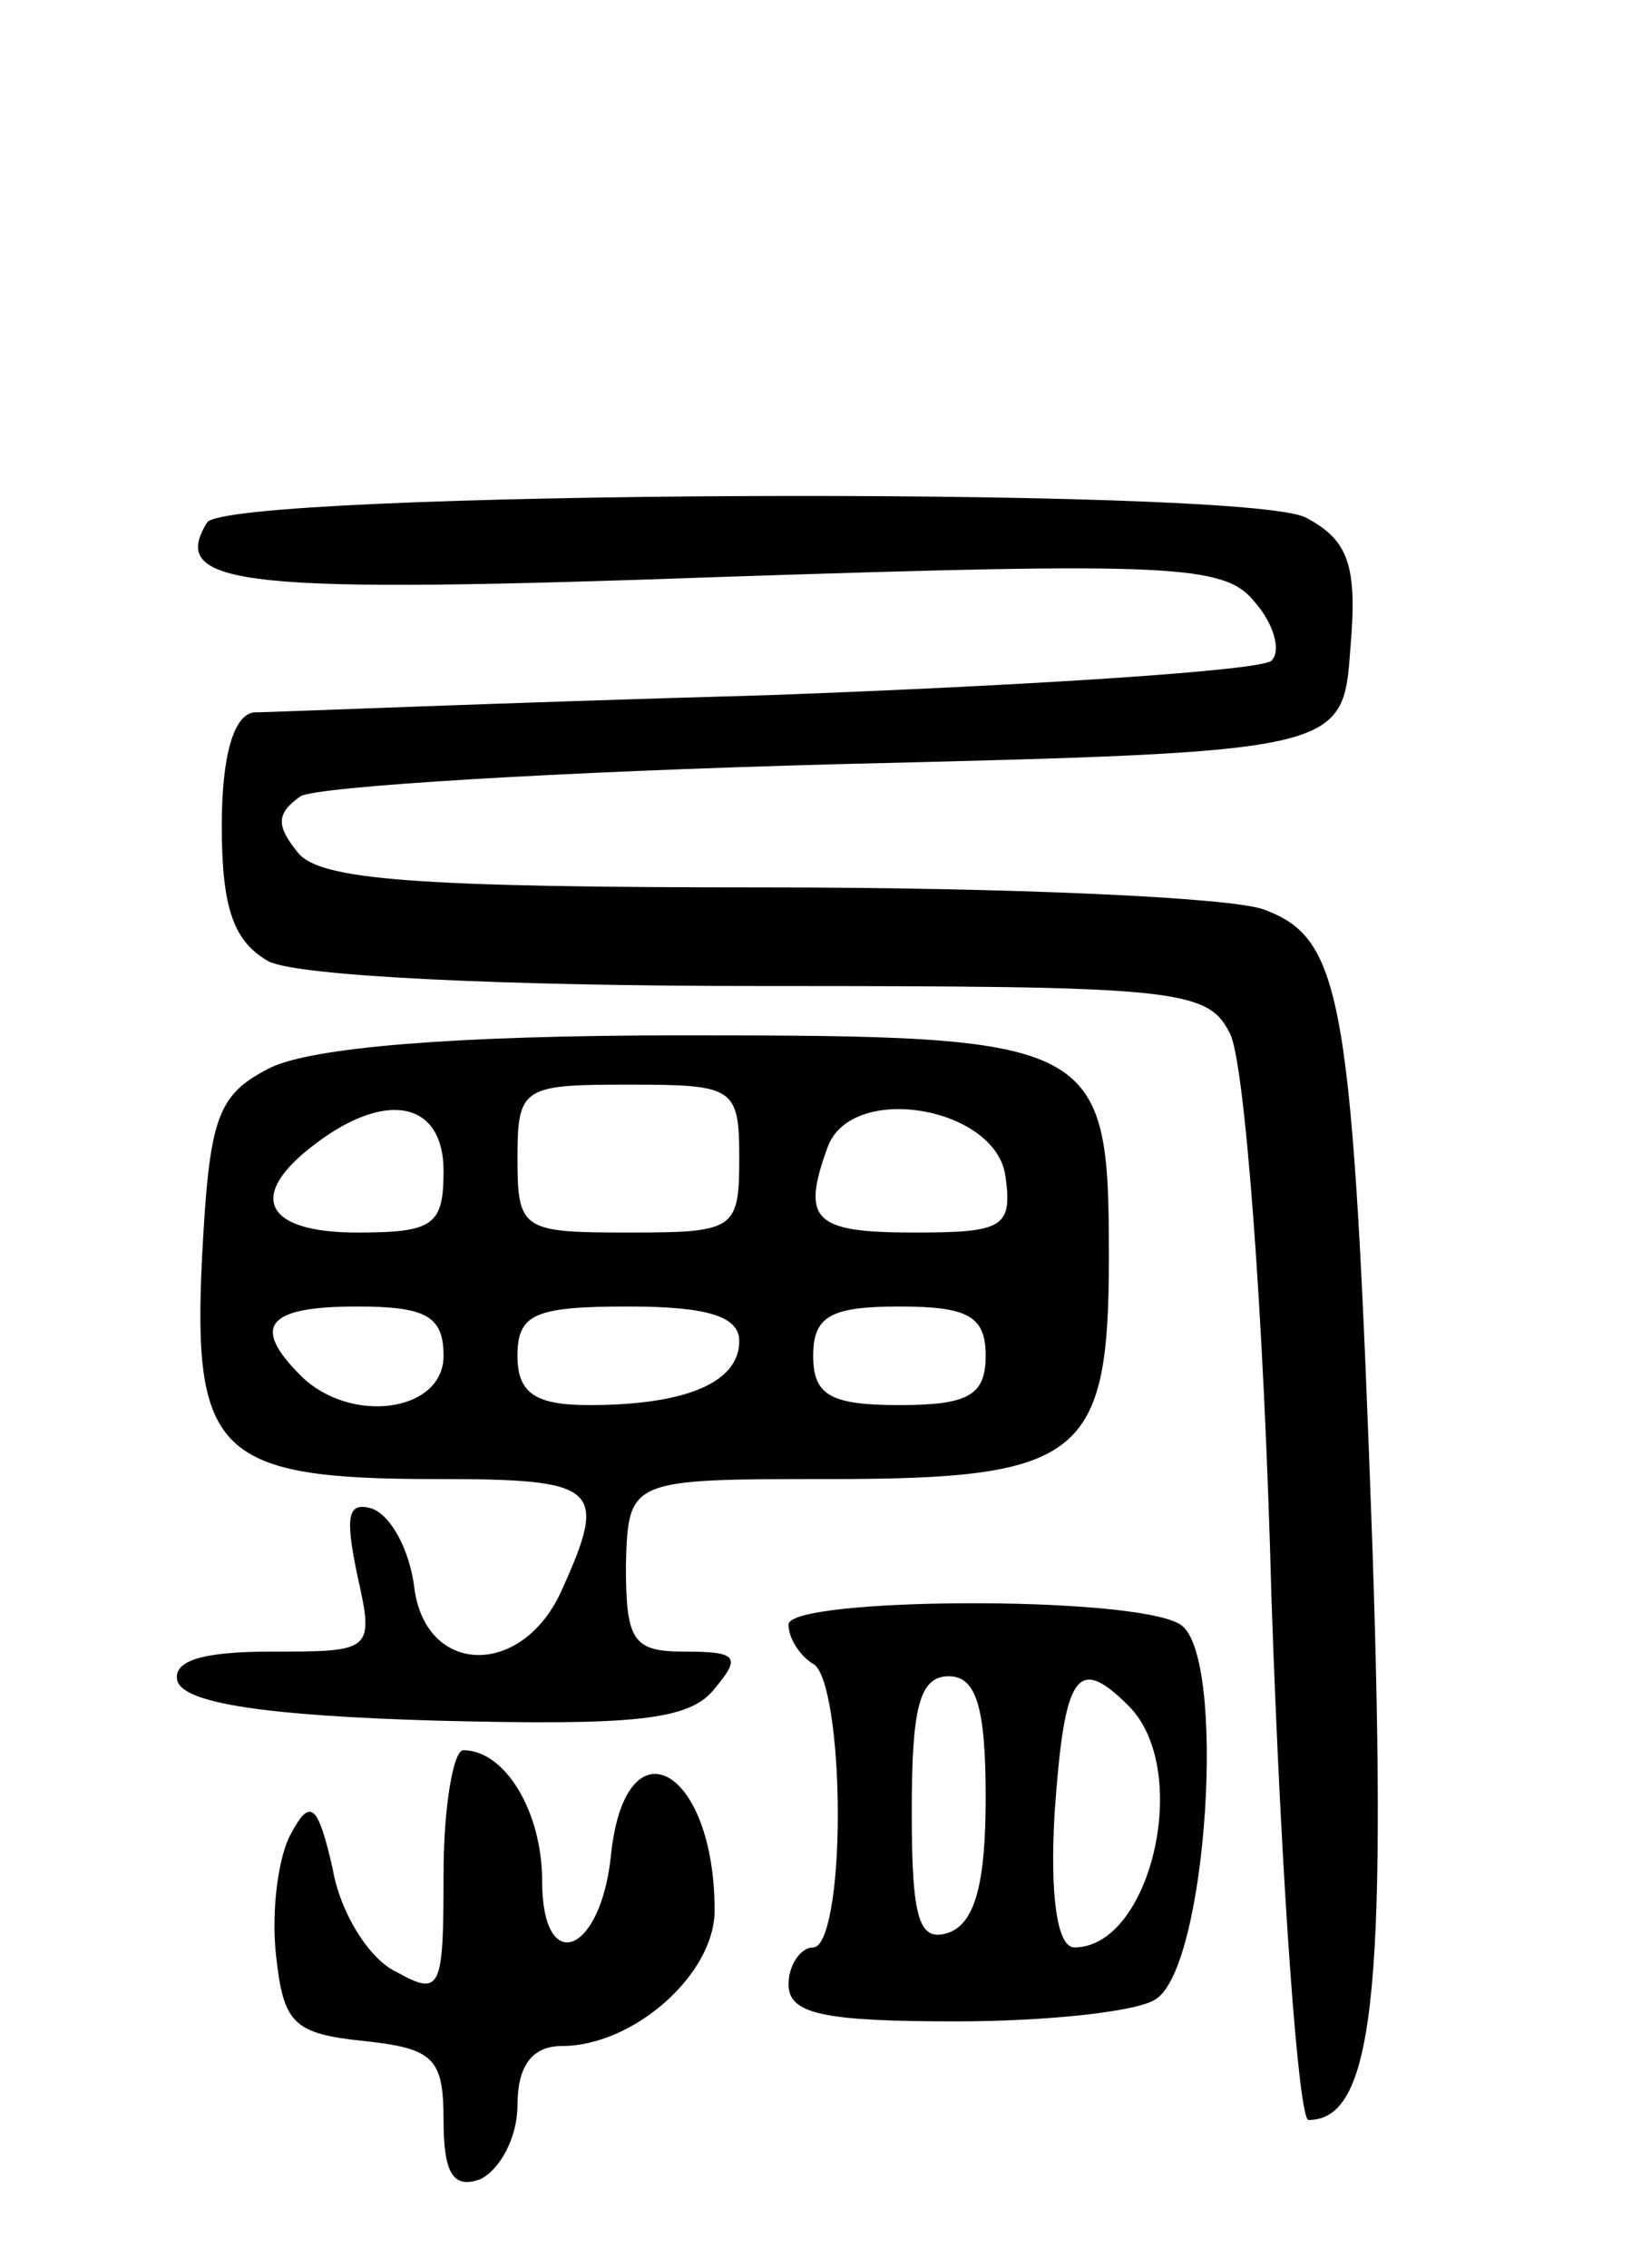
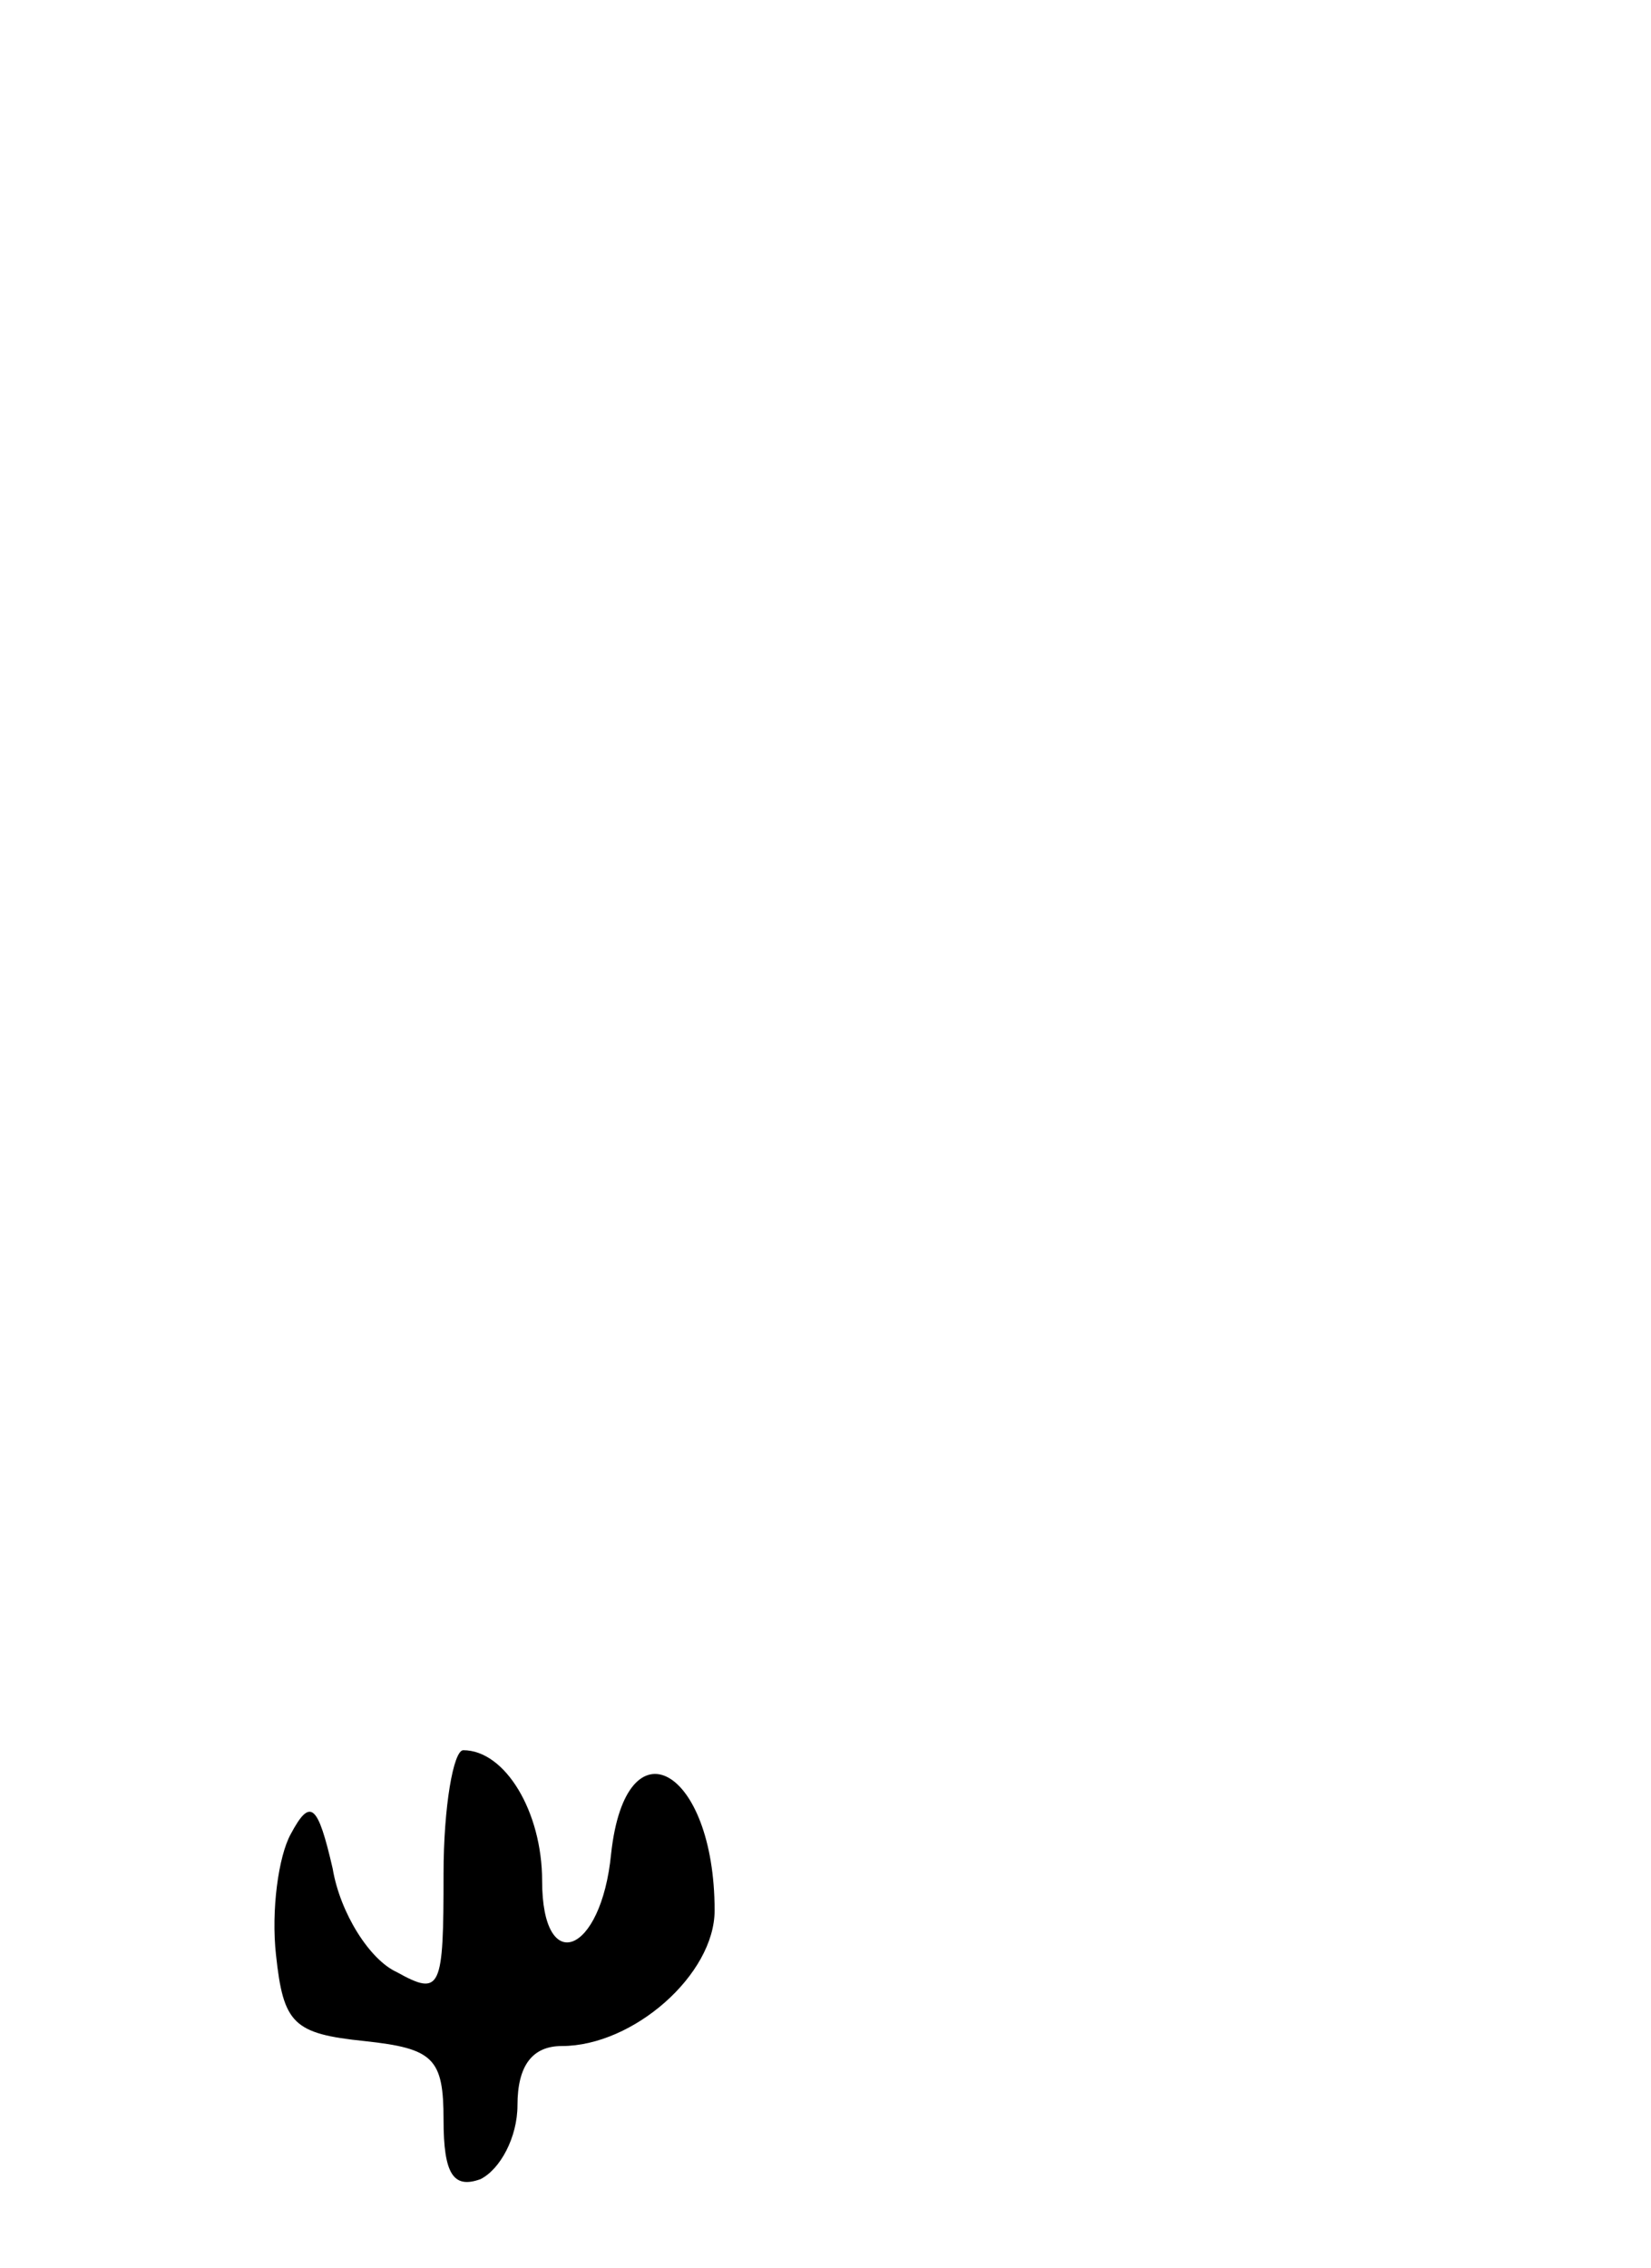
<svg xmlns="http://www.w3.org/2000/svg" version="1.0" width="67" height="92" viewBox="0 0 67 92">
  <g transform="translate(0,92) scale(0.1,-0.1)">
-     <path d="M84 708 c-16 -26 15 -29 210 -22 181 6 203 5 215 -10 8 -9 11 -20 7 -24 -4 -4 -96 -10 -204 -14 -108 -3 -203 -7 -209 -7 -8 -1 -13 -17 -13 -46 0 -34 5 -47 19 -55 12 -6 95 -10 200 -10 167 0 181 -1 190 -19 6 -10 14 -114 17 -230 4 -116 11 -211 15 -211 26 0 32 50 26 231 -8 225 -12 248 -44 260 -13 5 -104 9 -202 9 -142 0 -181 3 -190 14 -9 11 -9 16 1 23 7 4 105 10 218 13 205 5 205 5 208 47 3 34 -1 44 -18 53 -24 13 -438 11 -446 -2z" />
-     <path d="M110 487 c-22 -11 -25 -20 -28 -77 -4 -80 7 -90 95 -90 66 0 70 -3 51 -45 -16 -36 -56 -35 -60 2 -2 14 -9 28 -17 31 -10 3 -11 -3 -6 -27 7 -31 6 -31 -35 -31 -29 0 -40 -4 -38 -12 3 -9 36 -14 105 -16 80 -2 103 0 113 13 11 13 9 15 -12 15 -21 0 -24 4 -24 35 1 35 1 35 83 35 102 0 113 9 113 90 0 88 -4 90 -173 90 -94 0 -150 -5 -167 -13z m190 -37 c0 -29 -2 -30 -45 -30 -43 0 -45 1 -45 30 0 29 2 30 45 30 43 0 45 -1 45 -30z m-120 -5 c0 -22 -4 -25 -35 -25 -38 0 -45 15 -17 36 29 22 52 17 52 -11z m228 -2 c3 -21 -1 -23 -37 -23 -41 0 -46 5 -35 35 10 26 68 16 72 -12z m-228 -73 c0 -23 -38 -28 -58 -8 -20 20 -14 28 23 28 28 0 35 -4 35 -20z m120 6 c0 -17 -22 -26 -61 -26 -22 0 -29 5 -29 20 0 17 7 20 45 20 32 0 45 -4 45 -14z m100 -6 c0 -16 -7 -20 -35 -20 -28 0 -35 4 -35 20 0 16 7 20 35 20 28 0 35 -4 35 -20z" />
-     <path d="M320 261 c0 -6 5 -13 10 -16 6 -3 10 -31 10 -61 0 -30 -4 -54 -10 -54 -5 0 -10 -7 -10 -15 0 -12 14 -15 68 -15 37 0 74 4 81 9 21 13 29 140 10 152 -19 12 -159 11 -159 0z m80 -70 c0 -34 -4 -51 -15 -55 -12 -4 -15 5 -15 49 0 42 3 55 15 55 11 0 15 -12 15 -49z m58 37 c26 -26 9 -98 -22 -98 -7 0 -10 21 -8 55 4 56 9 64 30 43z" />
+     <path d="M84 708 z" />
    <path d="M180 160 c0 -47 -1 -50 -19 -40 -11 5 -23 24 -26 42 -6 26 -9 29 -17 14 -5 -9 -8 -31 -6 -49 3 -28 7 -32 36 -35 28 -3 32 -7 32 -32 0 -22 4 -28 15 -24 8 4 15 17 15 30 0 16 6 24 18 24 29 0 62 29 62 55 0 58 -36 78 -42 23 -4 -41 -28 -50 -28 -11 0 28 -15 53 -32 53 -4 0 -8 -23 -8 -50z" />
  </g>
</svg>